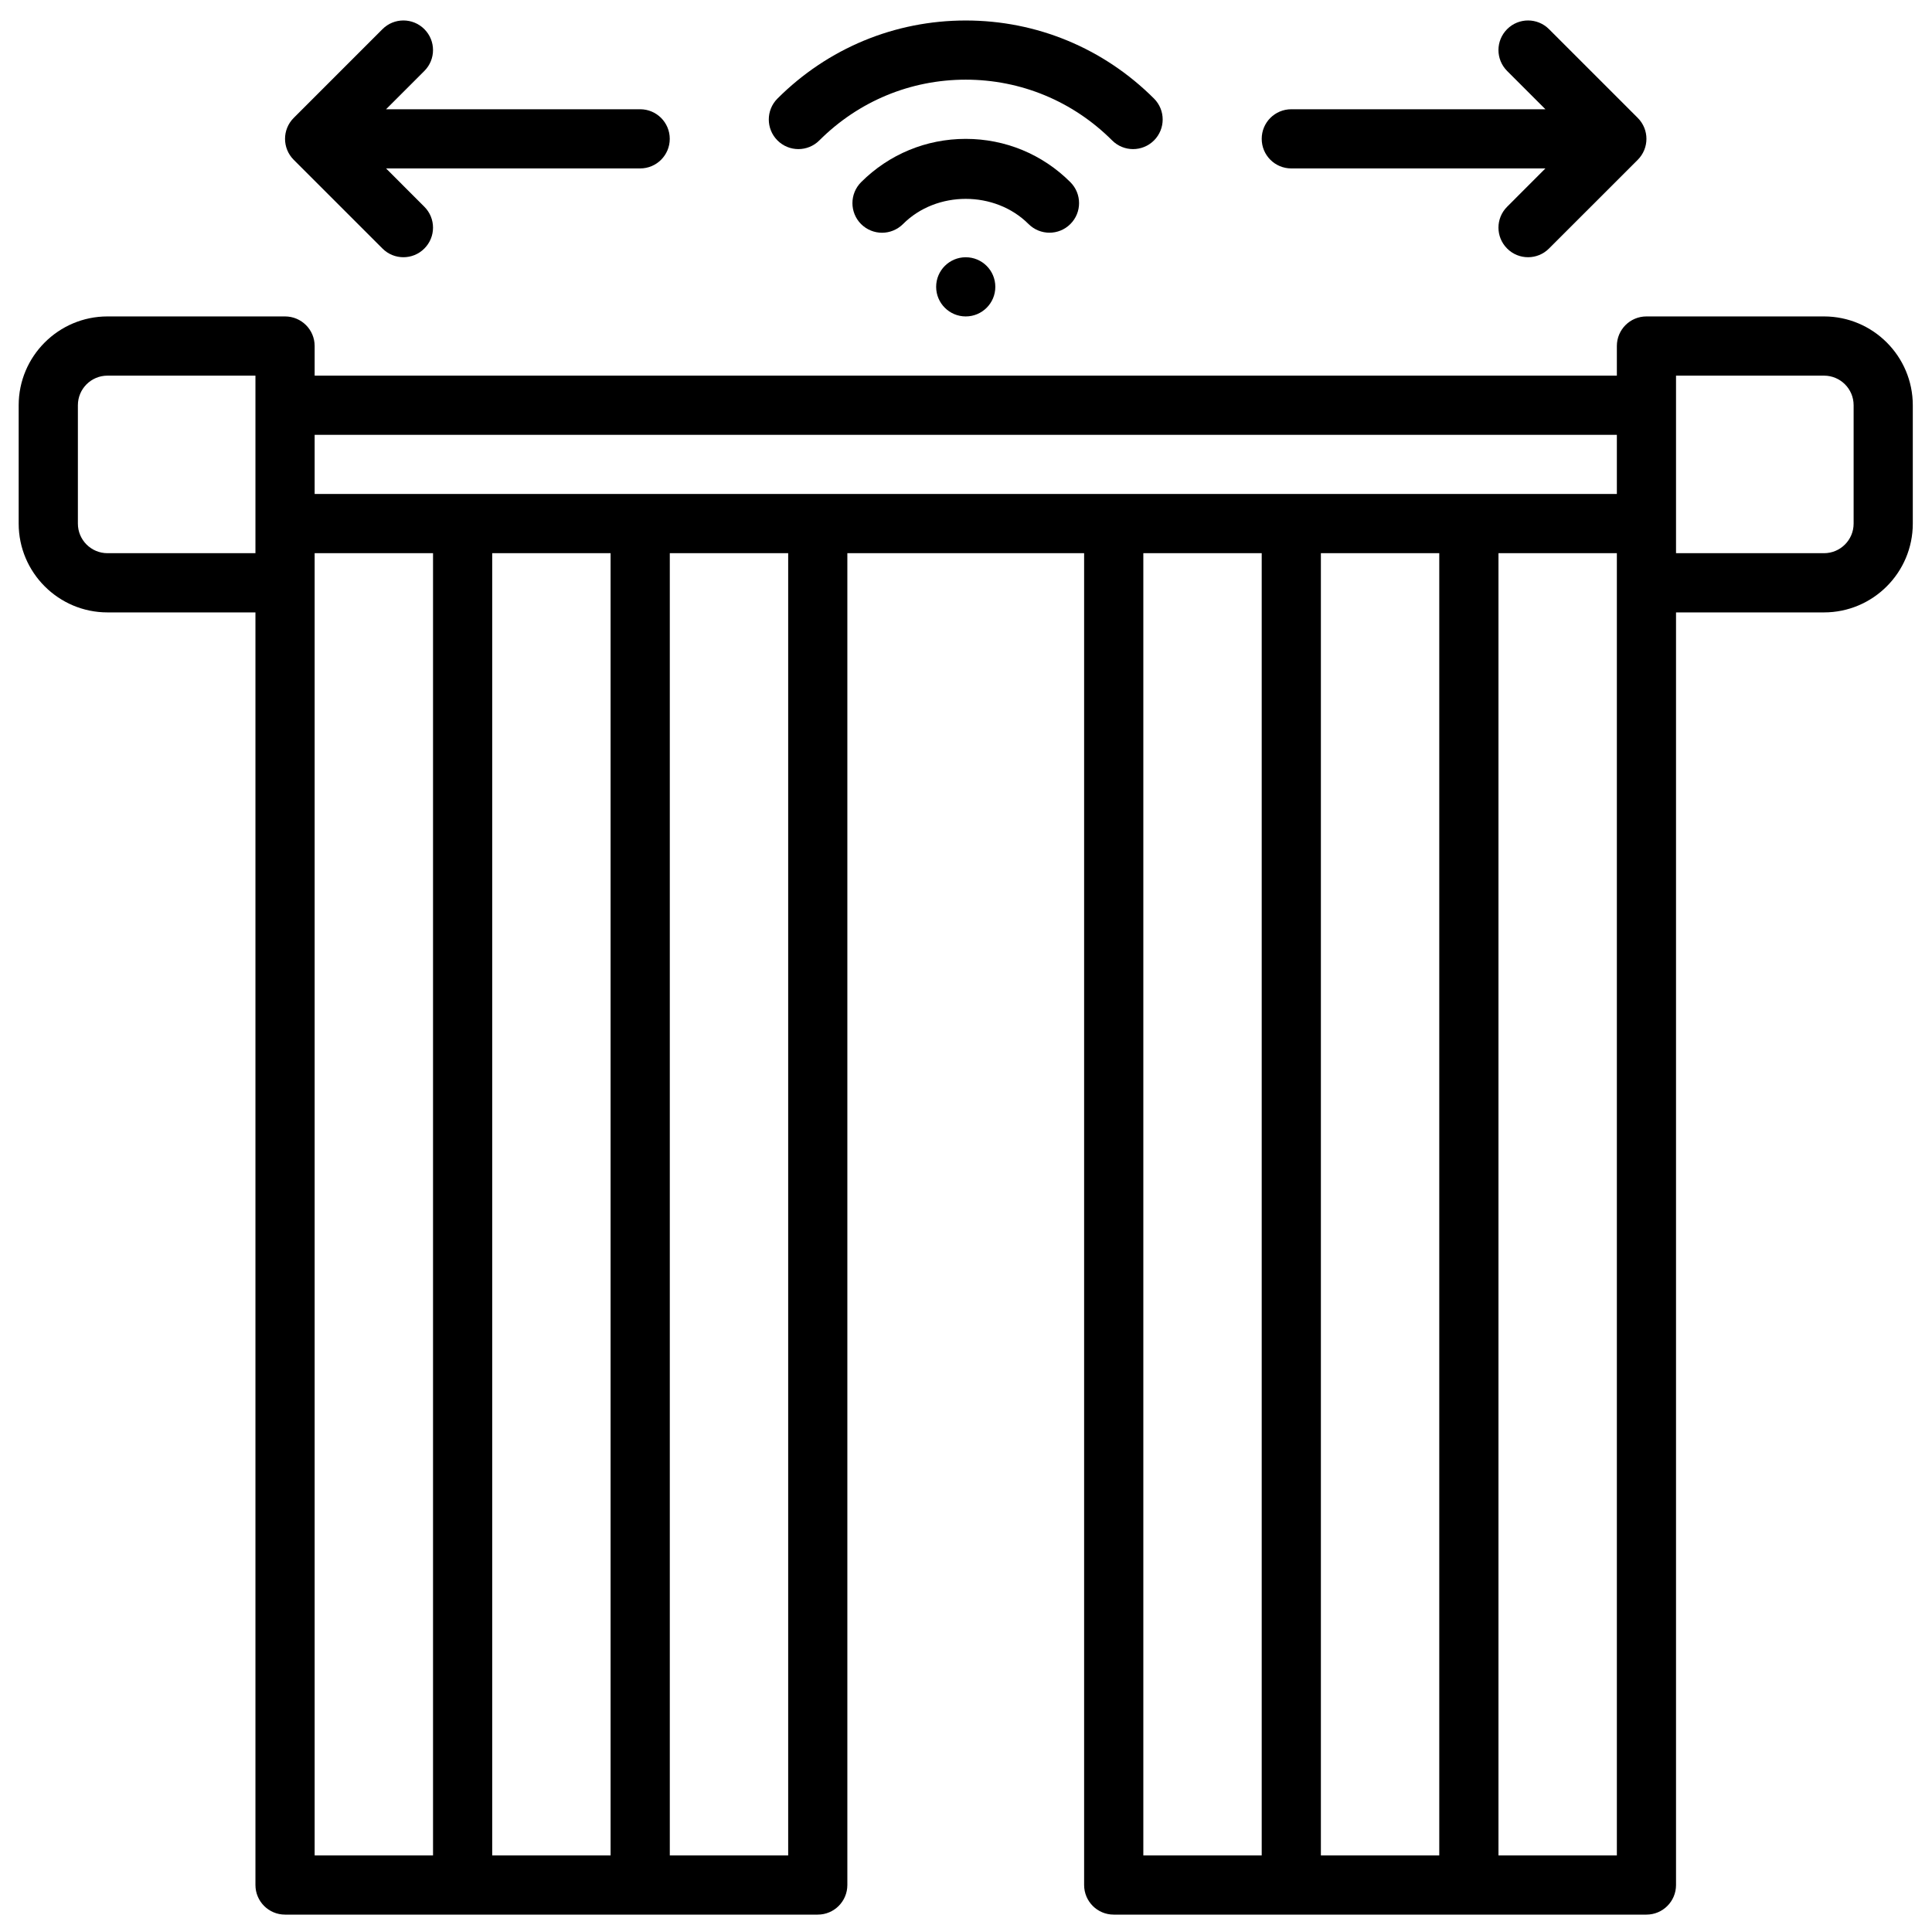
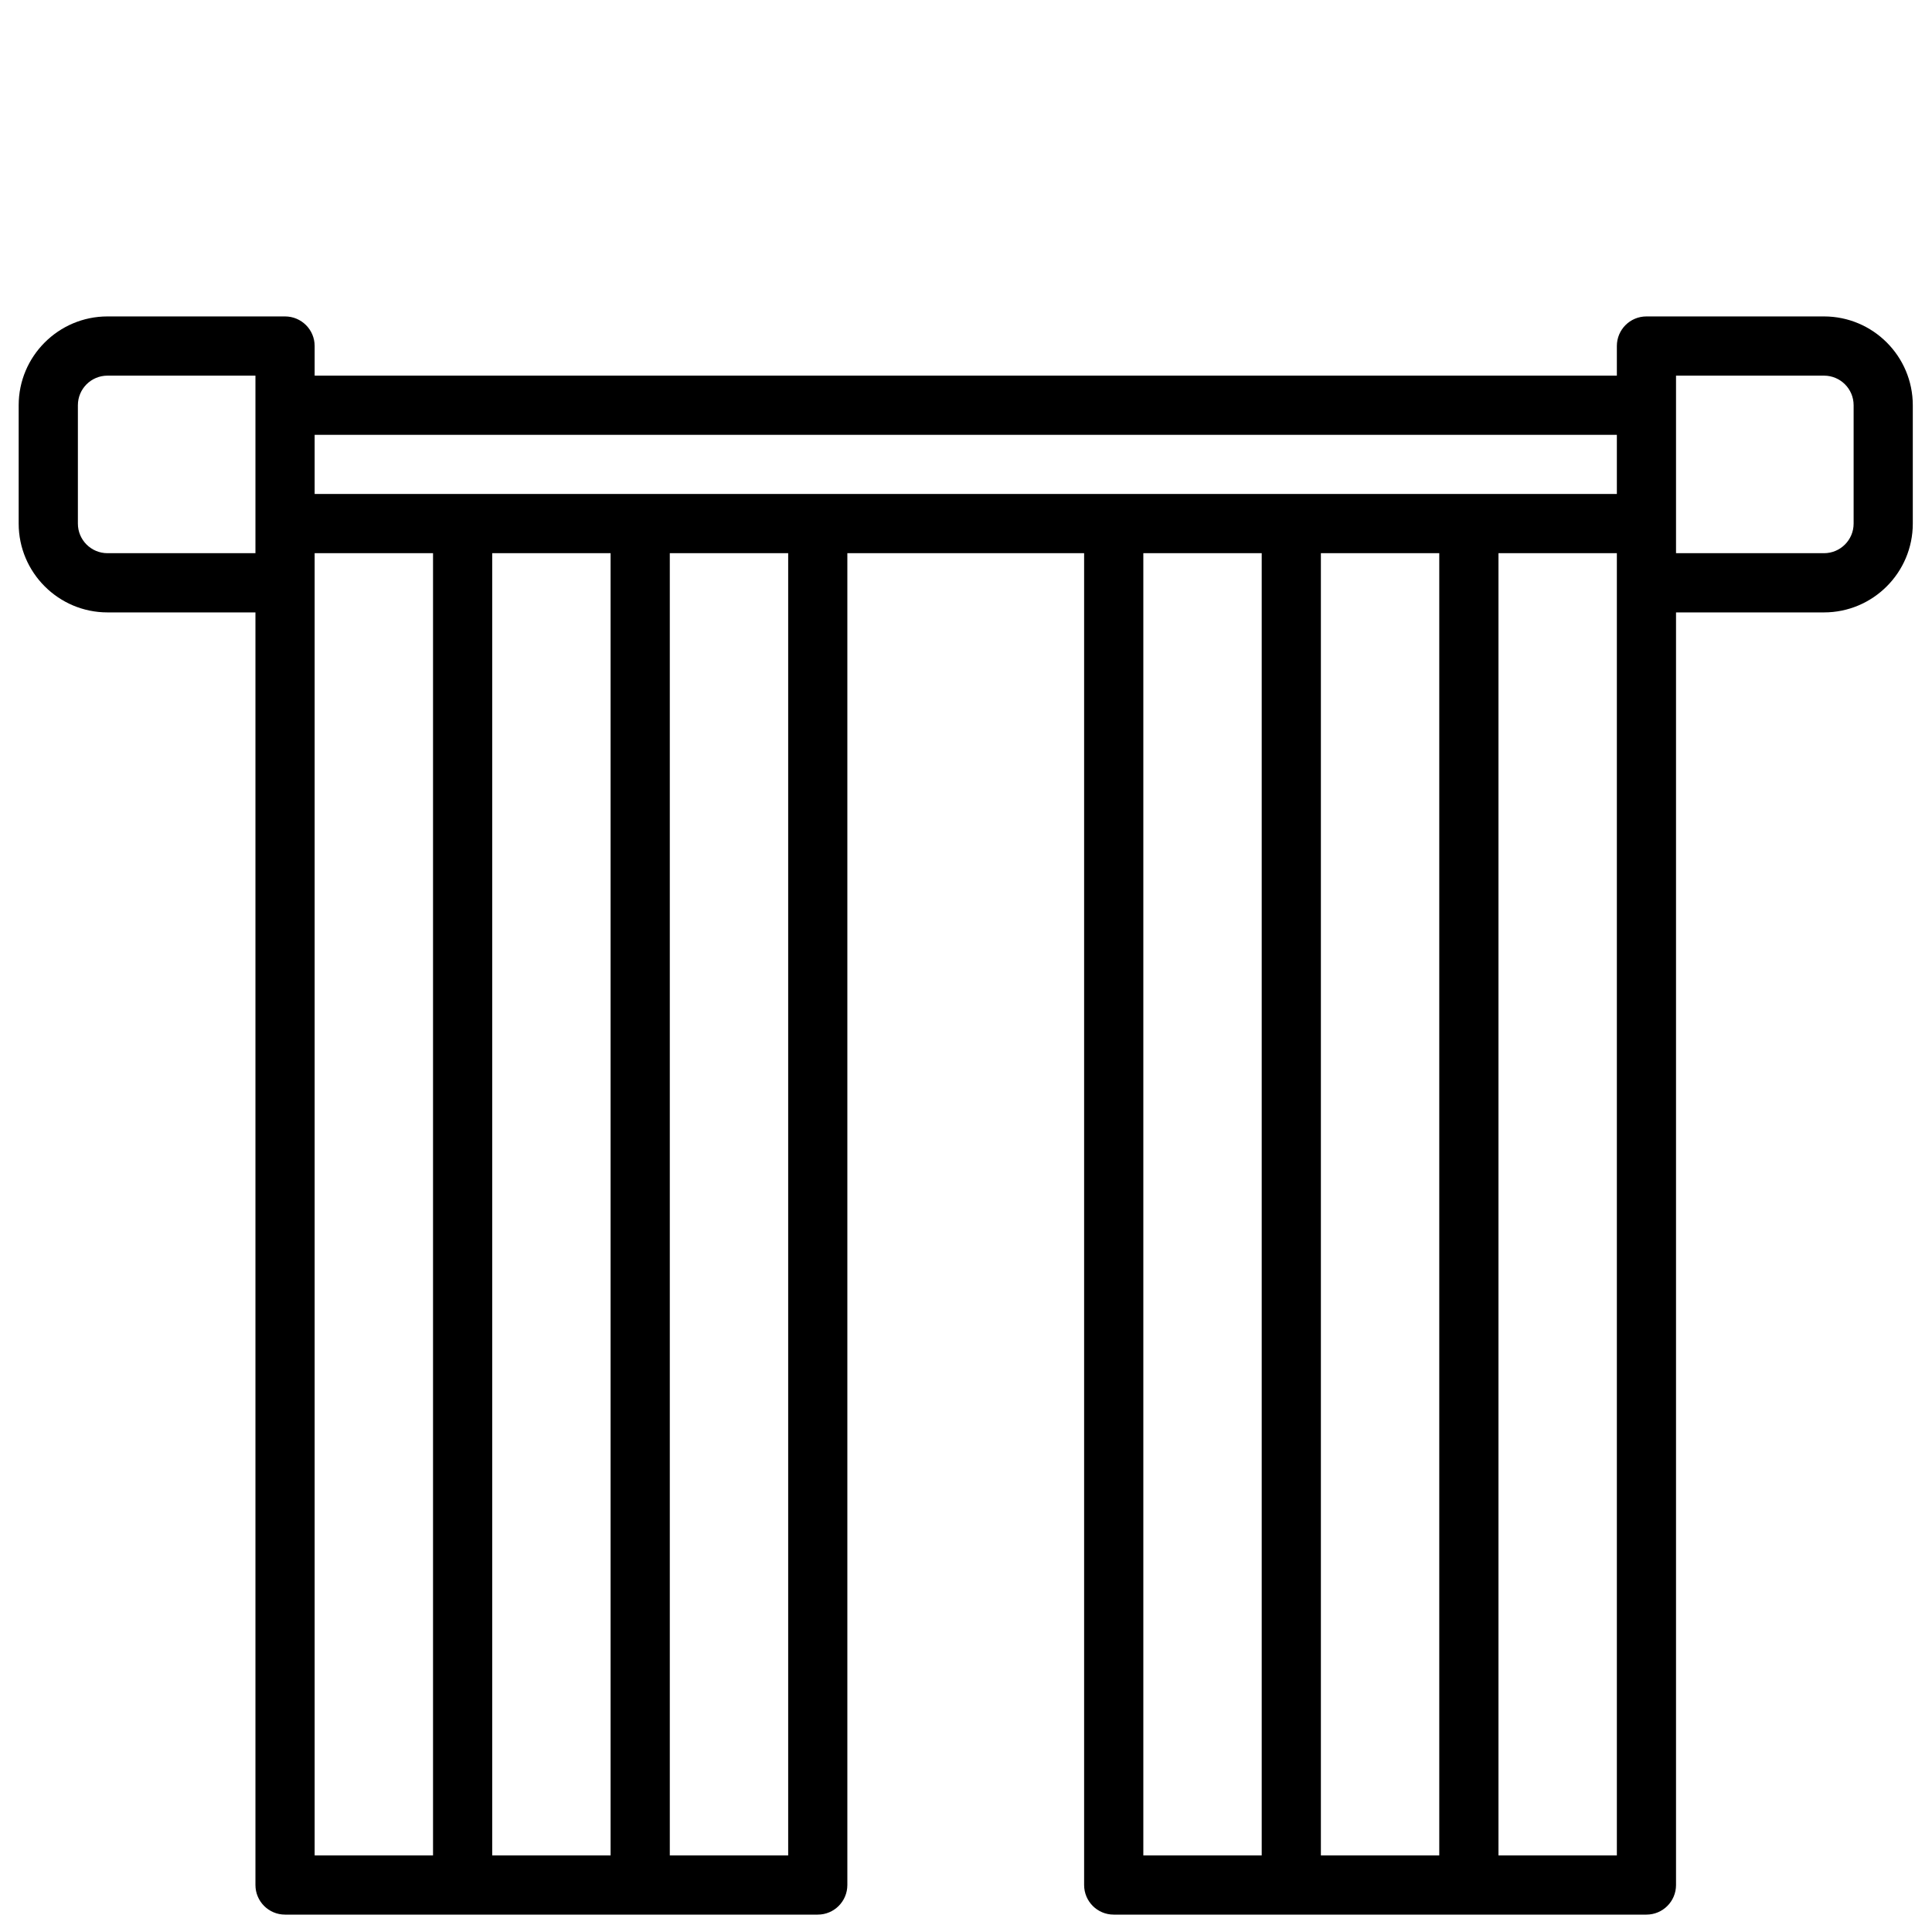
<svg xmlns="http://www.w3.org/2000/svg" width="51" height="51" viewBox="0 0 51 51" fill="none">
  <path d="M48.149 8.353H43.462C43.03 8.353 42.681 8.702 42.681 9.134V9.916H8.306V9.134C8.306 8.702 7.956 8.353 7.524 8.353H2.837C1.545 8.353 0.493 9.405 0.493 10.697V13.822C0.493 15.114 1.545 16.166 2.837 16.166H6.743V49.759C6.743 50.191 7.093 50.541 7.524 50.541H21.587C22.018 50.541 22.368 50.191 22.368 49.759V14.603H28.618V49.759C28.618 50.191 28.967 50.541 29.399 50.541H43.462C43.894 50.541 44.243 50.191 44.243 49.759V16.166H48.149C49.442 16.166 50.493 15.114 50.493 13.822V10.697C50.493 9.405 49.442 8.353 48.149 8.353ZM6.743 14.603H2.837C2.406 14.603 2.056 14.253 2.056 13.822V10.697C2.056 10.265 2.406 9.916 2.837 9.916H6.743V14.603ZM11.431 48.978H8.306V14.603H11.431V48.978ZM16.118 48.978H12.993V14.603H16.118V48.978ZM20.806 48.978H17.681V14.603H20.806V48.978ZM33.306 48.978H30.181V14.603H33.306V48.978ZM37.993 48.978H34.868V14.603H37.993V48.978ZM42.681 48.978H39.556V14.603H42.681V48.978ZM42.681 13.04H8.306V11.478H42.681V13.04ZM48.931 13.822C48.931 14.253 48.581 14.603 48.149 14.603H44.243V9.916H48.149C48.581 9.916 48.931 10.265 48.931 10.697V13.822Z" fill="black" />
-   <path d="M34.087 4.446H40.795L39.785 5.457C39.479 5.762 39.479 6.256 39.785 6.561C39.937 6.714 40.137 6.79 40.337 6.79C40.537 6.79 40.737 6.714 40.889 6.561L43.233 4.218C43.538 3.912 43.538 3.418 43.233 3.113L40.889 0.769C40.584 0.464 40.09 0.464 39.785 0.769C39.479 1.075 39.479 1.568 39.785 1.874L40.795 2.884H34.087C33.655 2.884 33.306 3.233 33.306 3.665C33.306 4.097 33.655 4.446 34.087 4.446Z" fill="black" />
-   <path d="M10.097 6.561C10.249 6.714 10.449 6.79 10.649 6.79C10.849 6.79 11.049 6.714 11.201 6.561C11.507 6.256 11.507 5.762 11.201 5.457L10.191 4.446H16.899C17.33 4.446 17.68 4.097 17.68 3.665C17.68 3.233 17.33 2.884 16.899 2.884H10.191L11.201 1.874C11.507 1.568 11.507 1.075 11.201 0.769C10.896 0.464 10.402 0.464 10.097 0.769L7.753 3.113C7.448 3.418 7.448 3.912 7.753 4.218L10.097 6.561Z" fill="black" />
-   <path d="M28.255 5.914C28.561 5.609 28.561 5.115 28.255 4.809C27.518 4.072 26.537 3.666 25.493 3.666C24.449 3.666 23.468 4.073 22.73 4.81C22.426 5.116 22.426 5.61 22.731 5.916C22.884 6.067 23.084 6.144 23.284 6.144C23.483 6.144 23.683 6.067 23.837 5.915C24.721 5.027 26.266 5.029 27.151 5.914C27.456 6.219 27.951 6.219 28.255 5.914Z" fill="black" />
-   <path d="M21.628 3.707C22.663 2.673 24.035 2.103 25.493 2.103C26.95 2.103 28.323 2.673 29.358 3.707C29.51 3.859 29.71 3.936 29.91 3.936C30.11 3.936 30.31 3.859 30.463 3.707C30.768 3.401 30.768 2.907 30.463 2.602C29.132 1.273 27.367 0.541 25.493 0.541C23.619 0.541 21.853 1.273 20.523 2.602C20.218 2.907 20.218 3.401 20.523 3.707C20.828 4.012 21.323 4.012 21.628 3.707Z" fill="black" />
-   <path d="M25.493 8.353C25.925 8.353 26.274 8.003 26.274 7.572C26.274 7.14 25.925 6.791 25.493 6.791C25.062 6.791 24.712 7.14 24.712 7.572C24.712 8.003 25.062 8.353 25.493 8.353Z" fill="black" />
</svg>